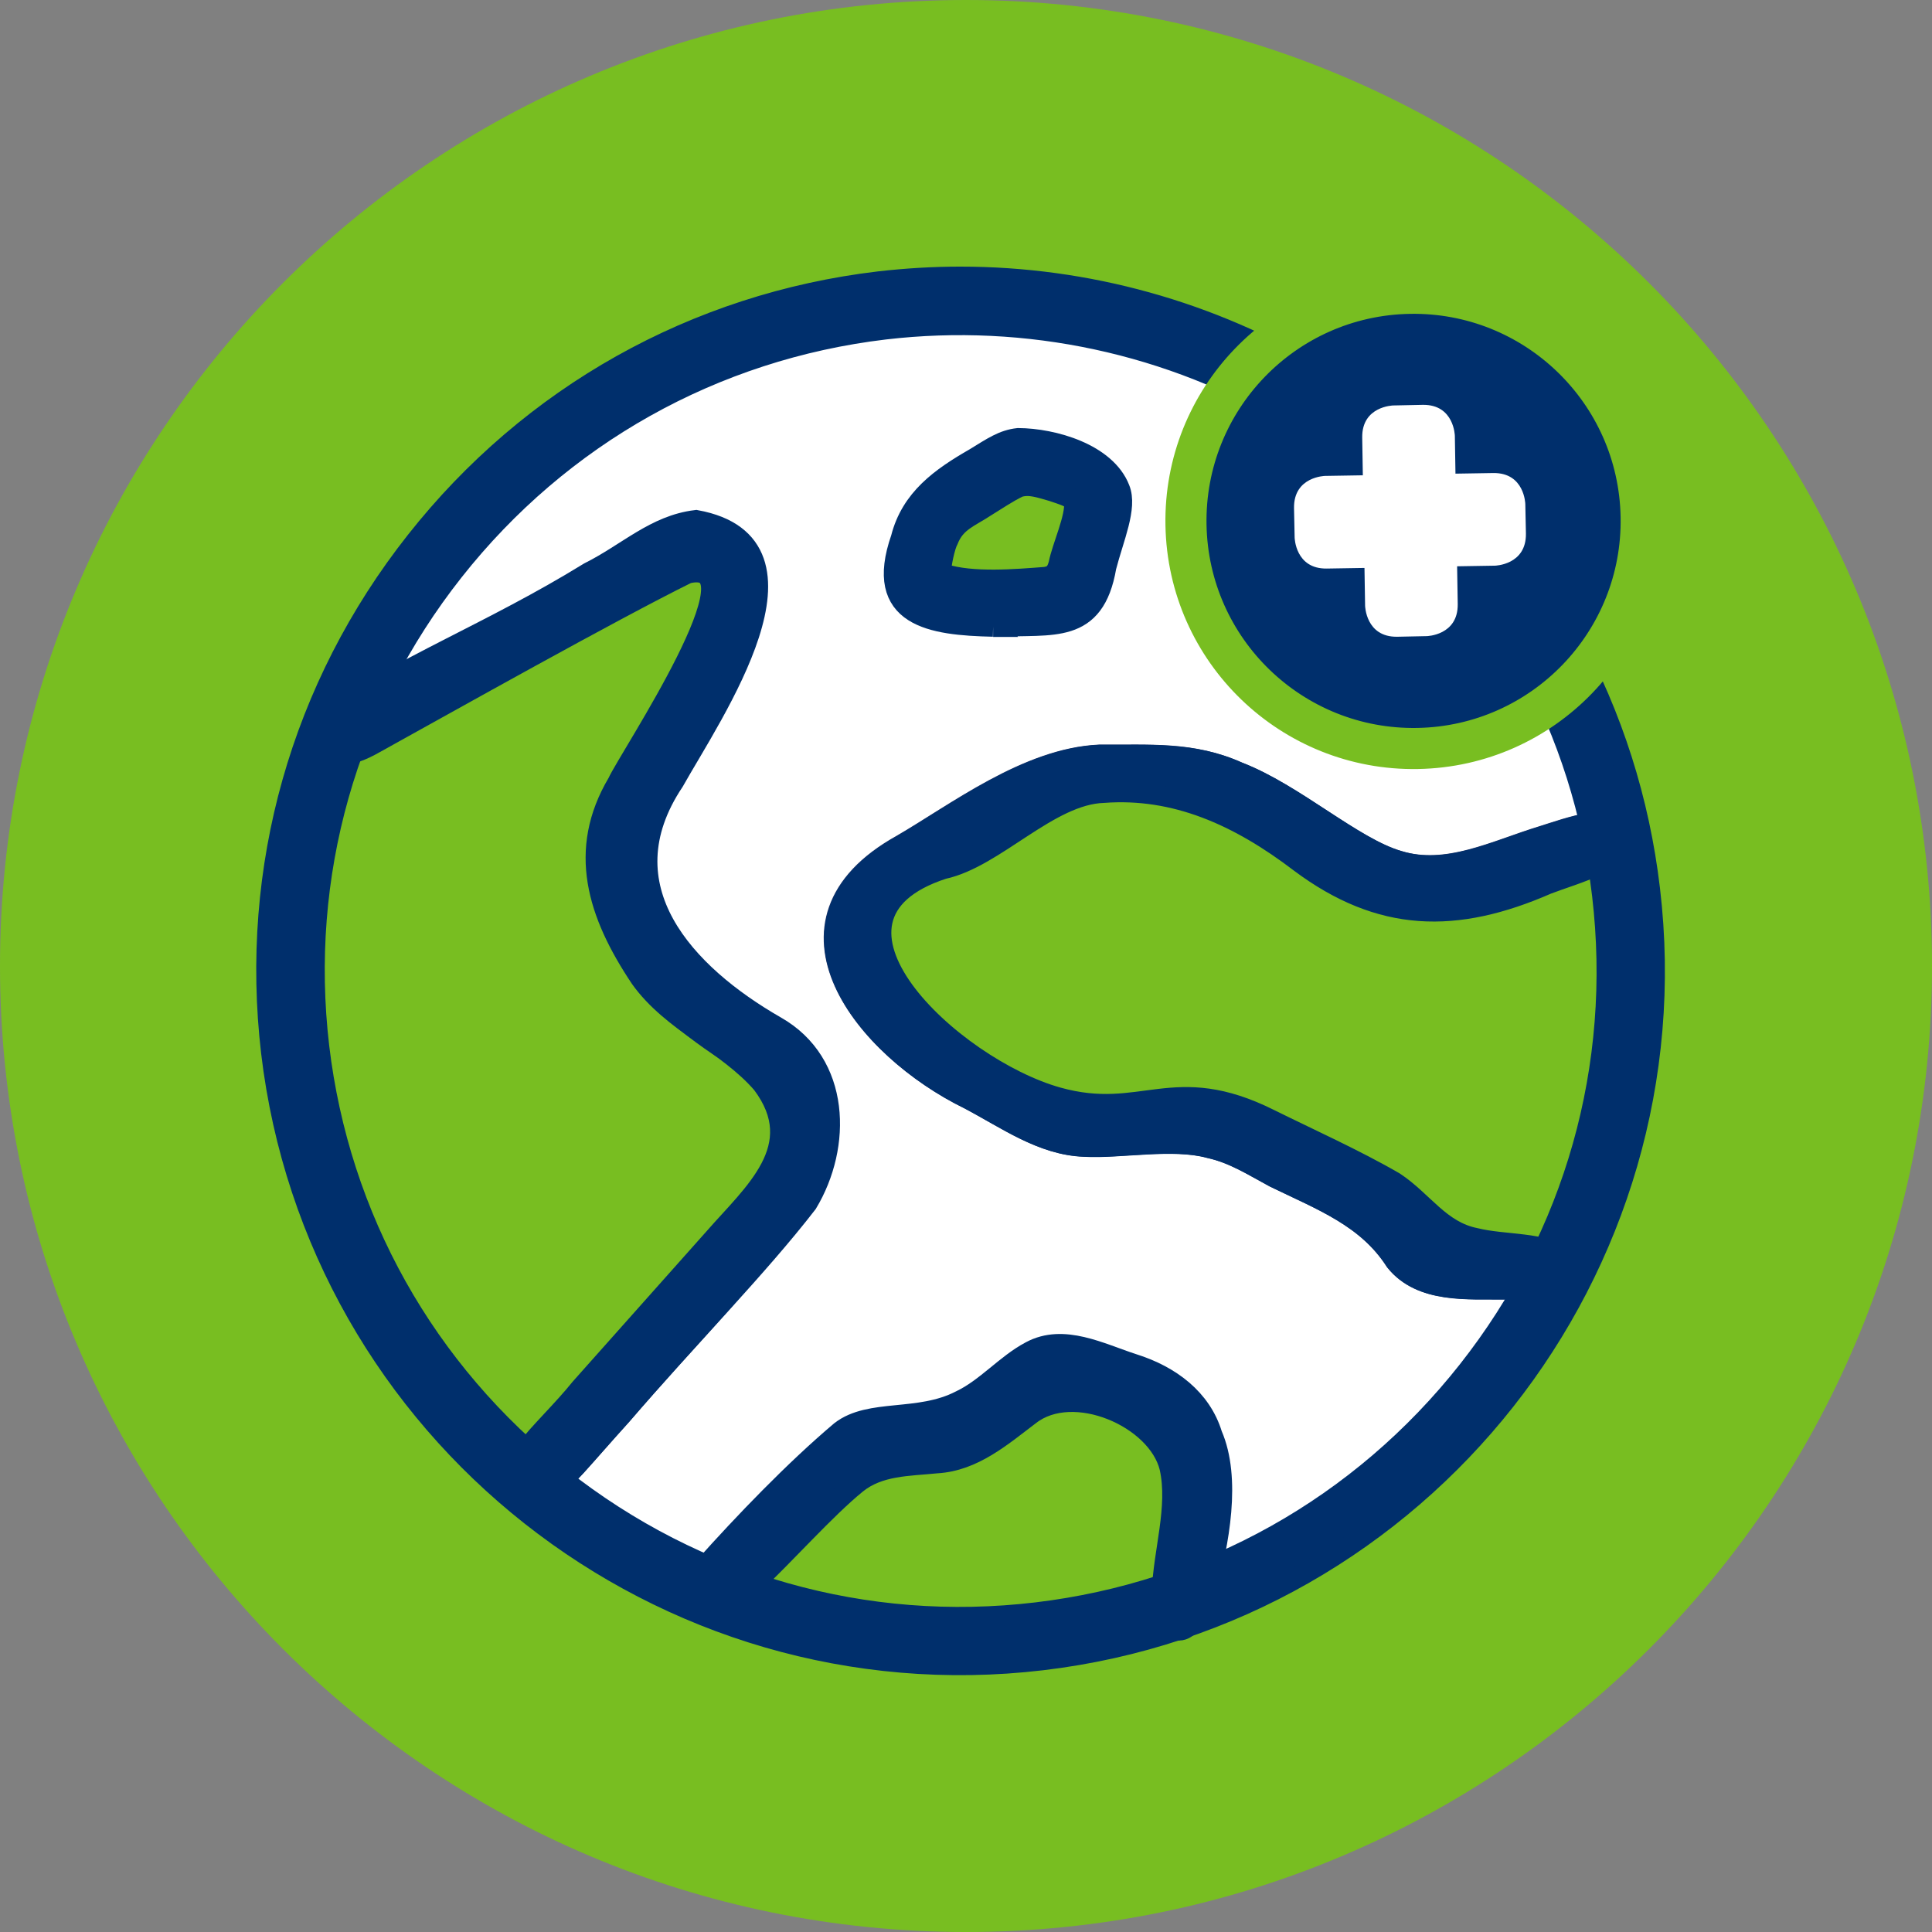
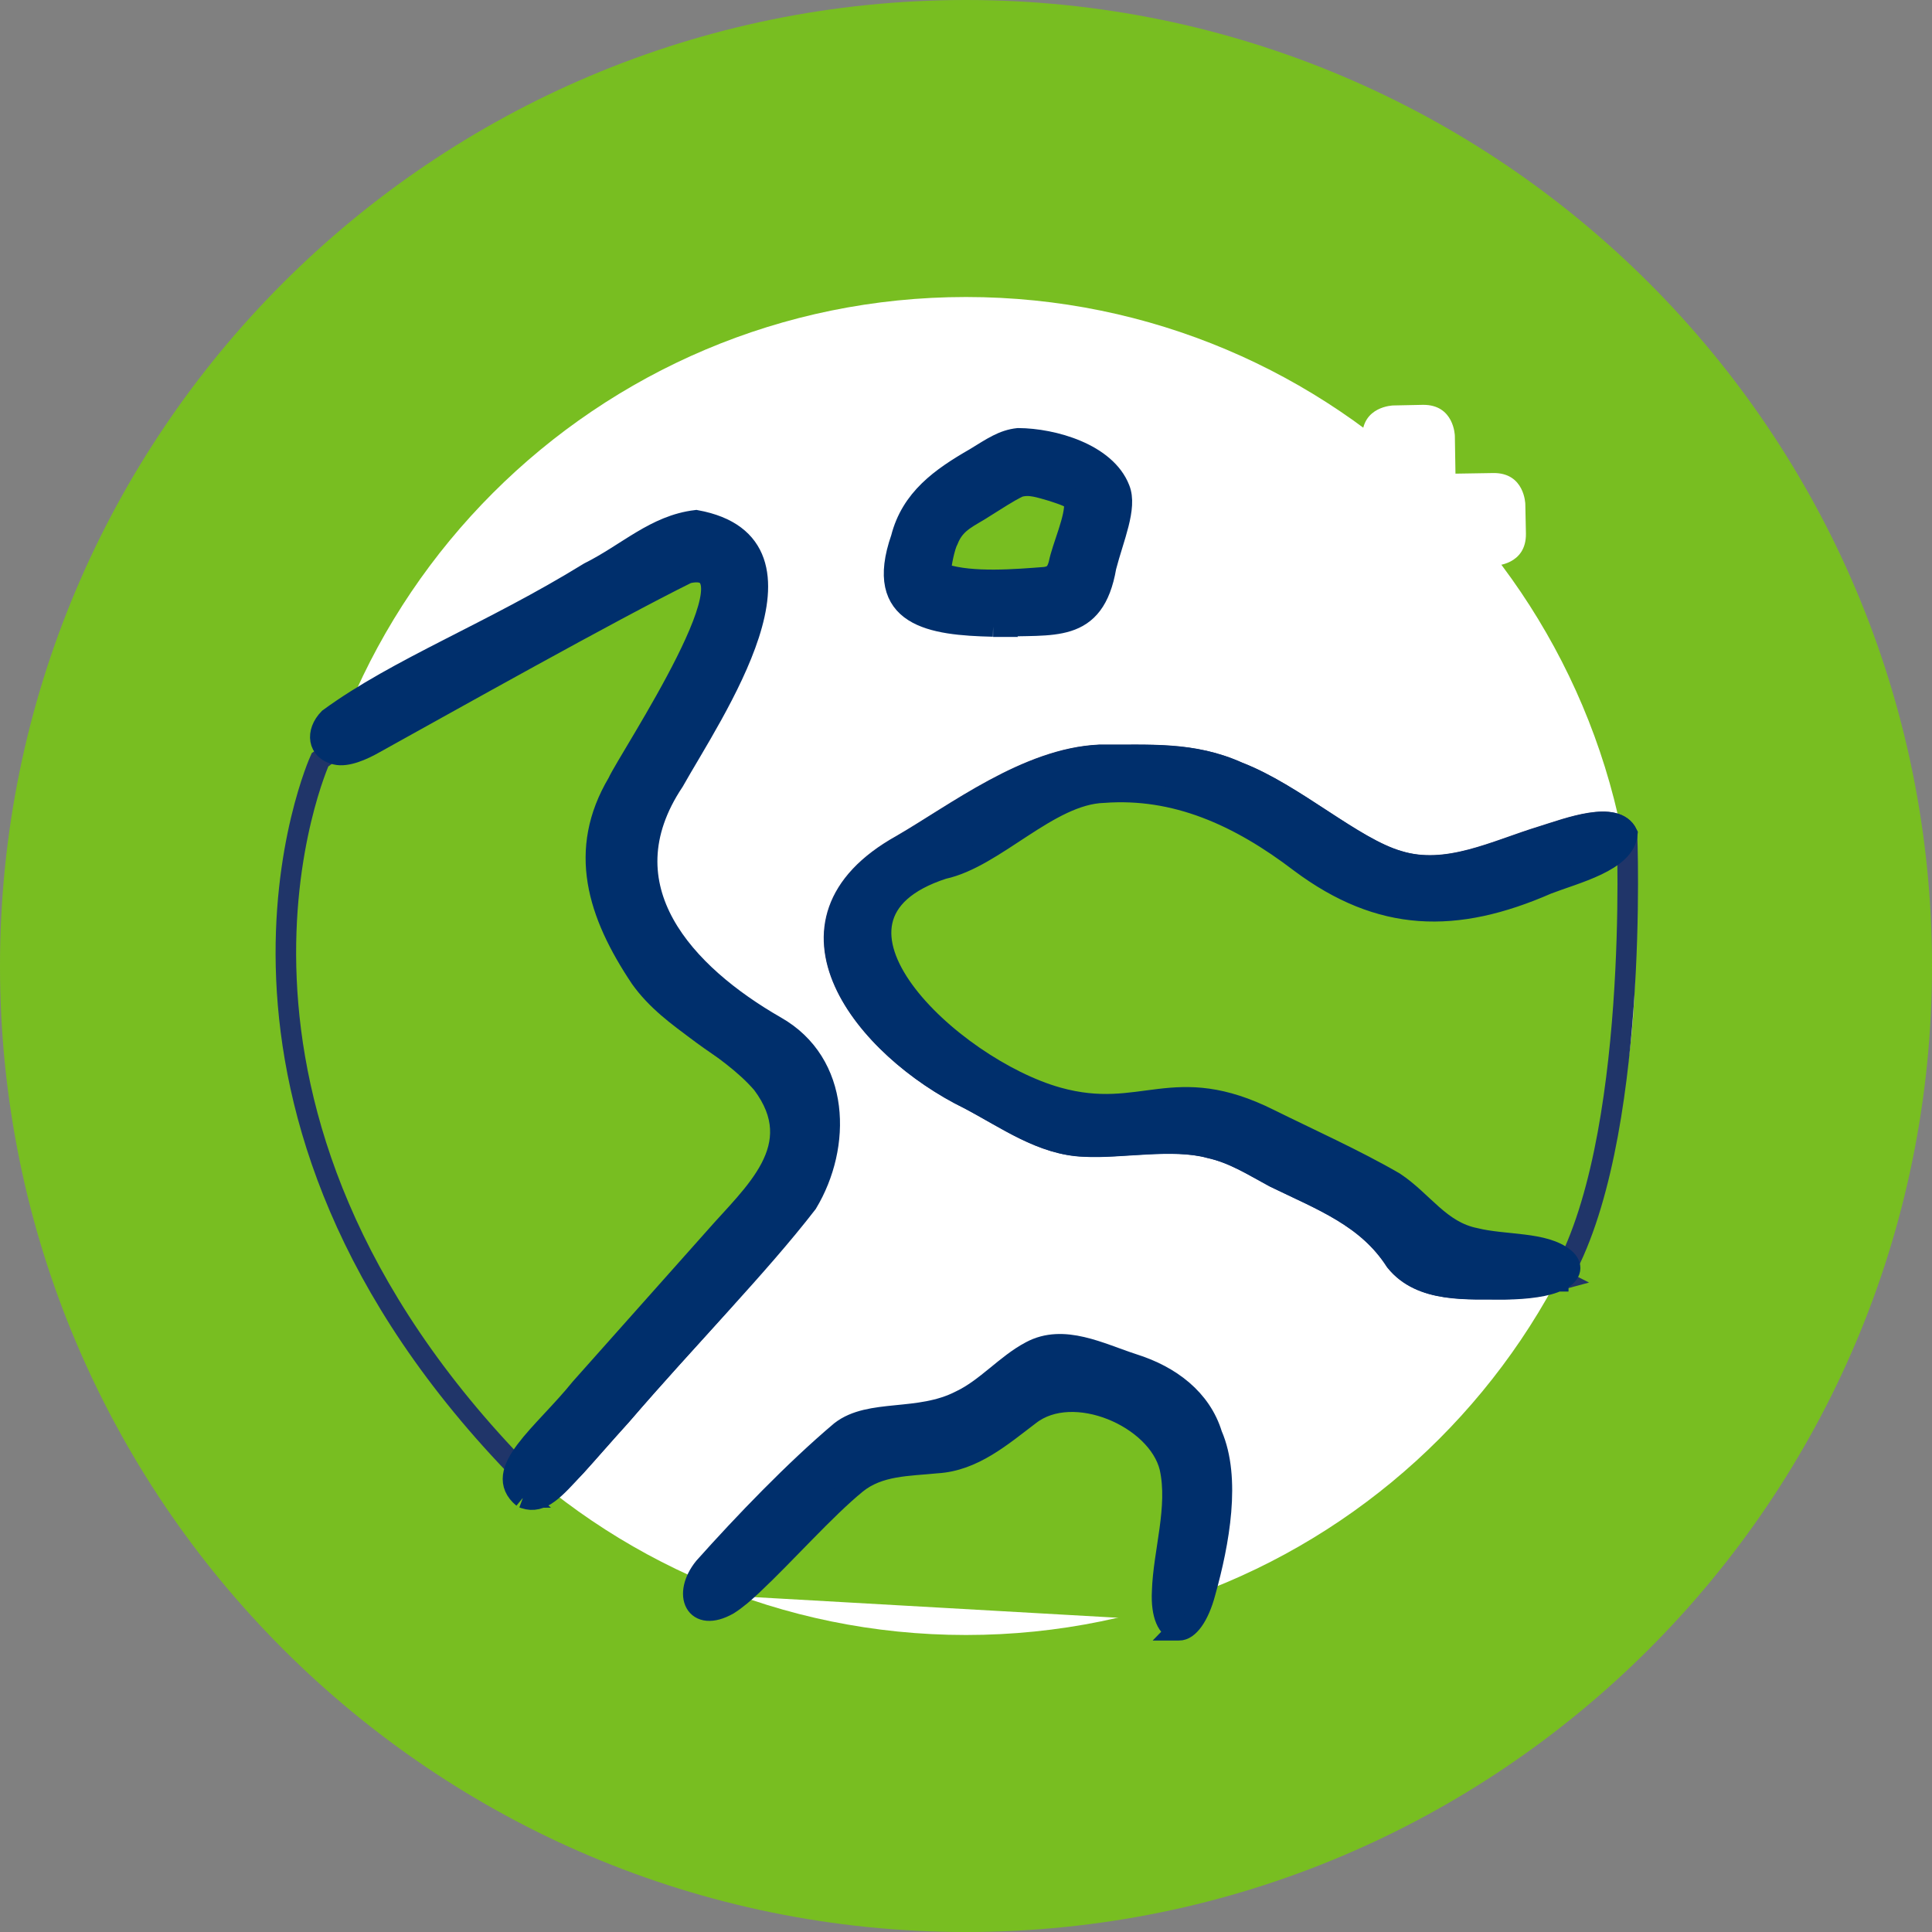
<svg xmlns="http://www.w3.org/2000/svg" id="Layer_2" data-name="Layer 2" viewBox="0 0 94.06 94.06">
  <rect x="0" y="0" width="94.06" height="94.06" fill="#808080" stroke="none" />
  <defs>
    <style>
      .cls-1 {
        fill: none;
      }

      .cls-2 {
        stroke-miterlimit: 10;
      }

      .cls-2, .cls-3, .cls-4 {
        fill: #002f6c;
      }

      .cls-2, .cls-4 {
        stroke: #002f6c;
      }

      .cls-3 {
        stroke: #78be21;
        stroke-width: 2px;
      }

      .cls-5, .cls-6 {
        fill: #78be21;
      }

      .cls-7 {
        clip-path: url(#clippath-1);
      }

      .cls-8 {
        fill: #fff;
      }

      .cls-6 {
        stroke: #203569;
      }
    </style>
    <clipPath id="clippath-1">
      <path class="cls-1" d="M47.03,12.34h0c19,0,34.4,15.4,34.4,34.4v.58c0,19-15.4,34.4-34.4,34.4S12.63,66.32,12.63,47.32v-.58c0-19,15.4-34.4,34.4-34.4Z" />
    </clipPath>
  </defs>
  <g id="Layer_1-2" data-name="Layer 1">
    <g>
      <g>
        <path class="cls-8" d="M20.03,20.03c0,29.82,24.18,54,54,54" />
        <path class="cls-5" d="M47.03,94.06c25.97,0,47.03-21.06,47.03-47.03S73,0,47.03,0,0,21.06,0,47.03s21.06,47.03,47.03,47.03Z" />
        <path class="cls-8" d="M47.03,79.6c17.99,0,32.57-14.58,32.57-32.57S65.02,14.46,47.03,14.46,14.46,29.04,14.46,47.03s14.58,32.57,32.57,32.57Z" />
        <g>
          <path class="cls-5" d="M45.85,28.08h.01c1.37.45,3.51.27,4.93.16.4-.06.55-.24.66-.65.16-.83.84-2.26.75-3.03-.11-.2-.56-.34-1.07-.51-.61-.17-1.1-.36-1.63-.2-.56.27-1.08.63-1.62.96-.78.52-1.46.71-1.82,1.62-.16.28-.37,1.28-.33,1.44" />
          <g>
            <path class="cls-5" d="M57.58,78.94c-.45-.05-.79-.71-.73-1.88.06-1.94.8-4.09.37-6.03-.6-2.45-4.7-4.22-6.82-2.56-1.36,1.03-2.74,2.24-4.53,2.34-1.37.14-2.8.1-3.91,1-1.53,1.25-3.46,3.44-5.05,4.93-.37.35-.78.71-1.18.96" />
            <g class="cls-7">
              <g>
                <path class="cls-6" d="M75.98,62.3s-1.65.45-2.7.46c-1.83-.02-4.1.2-5.35-1.36-1.38-2.15-3.58-2.96-5.9-4.09-1.06-.57-1.98-1.17-3.16-1.43-1.8-.49-4.35.03-6.09-.07-2.06-.07-3.8-1.35-5.61-2.3-5.06-2.47-10.05-8.61-3.28-12.38,2.64-1.53,6.12-4.22,9.63-4.38,2.44.02,4.52-.17,6.76.84,2.73,1.05,5.58,3.68,7.8,4.32,2.37.73,4.72-.51,7.02-1.21,1.25-.39,3.56-1.27,4.11-.12,0,0,.63,15.1-3.26,21.71h.01Z" />
                <path class="cls-6" d="M15.58,36.99c3.39-2.48,6.75-4.47,11.54-7.42,1.88-.94,3.21-2.3,5.21-2.54,6.46,1.18.78,9.4-1.08,12.71-3.45,5.17.55,9.4,4.96,11.93,3.15,1.79,3.21,5.82,1.53,8.61-2.38,3.08-4.16,4.75-7.48,8.61-.87.96-1.62,1.83-2.21,2.48-1.03,1.12-1.65.7-2.49.43l-.08-.03C7.92,53.87,15.58,36.99,15.58,36.99Z" />
                <path class="cls-1" d="M46.91,81.03c-17.92.18-33.45-15.2-33.56-33.29-.75-19.05,16.06-35.69,34.84-34.67,19.11.52,34.23,17.78,32.38,37.02-1.43,17.3-16.23,30.99-33.44,30.94h-.22ZM46.91,15.3c-16.7-.16-31.19,14.17-31.32,31.02-.49,14.81,10.1,28.44,24.34,31.61,18.99,4.69,38.38-10.39,38.53-30.21.58-17.45-14-32.56-31.32-32.44h-.24Z" />
                <path class="cls-4" d="M48.35,30.5c-3-.07-5.82-.45-4.48-4.3.49-1.92,1.93-2.94,3.6-3.9.85-.52,1.36-.88,2.1-.96,1.71.01,4.27.74,4.94,2.46.37.91-.29,2.37-.66,3.8-.57,3.32-2.62,2.76-5.28,2.91h-.22.01ZM45.96,27.95c1.37.44,3.51.26,4.93.15.4-.06.55-.24.66-.65.16-.83.84-2.26.75-3.03-.11-.2-.56-.34-1.07-.51-.61-.17-1.1-.36-1.63-.2-.56.27-1.08.63-1.62.96-.78.52-1.46.71-1.82,1.62-.16.28-.37,1.28-.33,1.44l.1.2h.01Z" />
                <path class="cls-4" d="M25.46,72.92c-1.56-1.29.98-3.07,2.81-5.34,2.11-2.37,4.4-4.94,6.49-7.29,1.9-2.18,4.67-4.44,2.35-7.53-1.69-1.96-4.4-2.99-5.93-5.14-2.1-3.14-3.06-6.22-1.11-9.51.55-1.22,7.19-11.1,3.4-10.2-3.76,1.86-11.52,6.22-15.24,8.28-.56.32-1.34.67-1.88.54-.88-.2-.99-1.08-.34-1.75,3.39-2.48,7.88-4.16,12.67-7.11,1.88-.94,3.21-2.3,5.21-2.54,6.46,1.18.78,9.4-1.08,12.71-3.45,5.17.55,9.4,4.96,11.93,3.15,1.79,3.21,5.82,1.53,8.61-2.38,3.08-5.72,6.46-9.06,10.33-.87.96-1.62,1.83-2.21,2.48-1.03,1.12-1.65,1.84-2.49,1.56l-.08-.03h-.01Z" />
                <path class="cls-4" d="M75.87,62.36c-.54.27-1.53.4-2.57.41-1.83-.02-4.1.2-5.35-1.36-1.38-2.15-3.58-2.96-5.9-4.09-1.06-.57-1.98-1.17-3.16-1.43-1.8-.49-4.35.03-6.09-.07-2.06-.07-3.8-1.35-5.61-2.3-5.06-2.47-10.05-8.61-3.28-12.38,2.64-1.53,6.12-4.22,9.63-4.38,2.44.02,4.52-.17,6.76.84,2.73,1.05,5.58,3.68,7.8,4.32,2.37.73,4.72-.51,7.02-1.21,1.25-.39,3.56-1.27,4.11-.12-.12,1.35-2.53,1.92-3.9,2.45-4.46,1.95-8.12,1.87-12.03-1.05-3-2.29-6.09-3.66-9.57-3.4-2.66.08-5.29,3.17-7.81,3.71-7.37,2.4.4,9.68,5.57,11.13,4.15,1.16,5.61-1.3,10.34,1.07,1.73.86,4.19,1.97,6.06,3.06,1.39.92,2.22,2.38,3.93,2.72,1.44.36,3.38.17,4.35.98.42.35.35.76-.19,1.05l-.12.07h.01Z" />
                <path class="cls-4" d="M57.31,79.36c-.45-.05-.79-.71-.73-1.88.06-1.94.8-4.09.37-6.03-.6-2.45-4.7-4.22-6.82-2.56-1.36,1.03-2.74,2.24-4.53,2.34-1.37.14-2.8.1-3.91,1-1.53,1.25-3.46,3.44-5.05,4.93-.37.35-.78.71-1.18.96-1.63.92-2.24-.5-1.18-1.81,1.94-2.17,4.4-4.73,6.65-6.63,1.43-1.11,3.8-.44,5.83-1.49,1.25-.59,2.22-1.77,3.42-2.4,1.6-.86,3.39.1,5,.62,1.81.57,3.3,1.7,3.83,3.44.92,2.12.35,5.25-.33,7.68-.31,1.17-.82,1.85-1.28,1.84h-.1Z" />
              </g>
            </g>
          </g>
        </g>
-         <path class="cls-2" d="M46.75,13.48c-1.32,0-2.63.08-3.95.23-8.95,1.06-16.96,5.55-22.55,12.64-5.6,7.09-8.09,15.93-7.04,24.88,2.19,18.5,19.01,31.78,37.52,29.59,18.5-2.19,31.78-19.02,29.59-37.52h0c-.51-4.33-1.82-8.43-3.88-12.21l-2.01,1.18c1.9,3.5,3.11,7.3,3.58,11.31.98,8.33-1.34,16.56-6.55,23.16-5.21,6.6-12.67,10.78-21,11.77-8.33.99-16.56-1.34-23.16-6.55-6.6-5.21-10.78-12.67-11.77-21-.98-8.33,1.34-16.56,6.55-23.16,5.21-6.6,12.67-10.78,21-11.77,6.92-.81,13.95.7,19.9,4.28l1.27-1.96c-5.28-3.19-11.34-4.87-17.49-4.87Z" />
      </g>
      <g>
-         <path class="cls-3" d="M69.02,36.44c6.12-.11,10.99-5.16,10.88-11.28-.11-6.12-5.16-10.99-11.28-10.88s-10.99,5.16-10.88,11.28c.11,6.12,5.16,10.99,11.28,10.88Z" />
        <path class="cls-8" d="M74.29,25.98l-.03-1.44s-.03-1.53-1.56-1.51l-1.84.03-.03-1.84s-.03-1.53-1.56-1.51l-1.44.03s-1.53.03-1.51,1.56l.03,1.84-1.84.03s-1.53.03-1.51,1.56l.03,1.44s.03,1.53,1.56,1.51l1.84-.03.03,1.84s.03,1.53,1.56,1.51l1.44-.03s1.53-.03,1.51-1.56l-.03-1.84,1.84-.03s1.53-.03,1.51-1.56Z" />
      </g>
    </g>
  </g>
</svg>